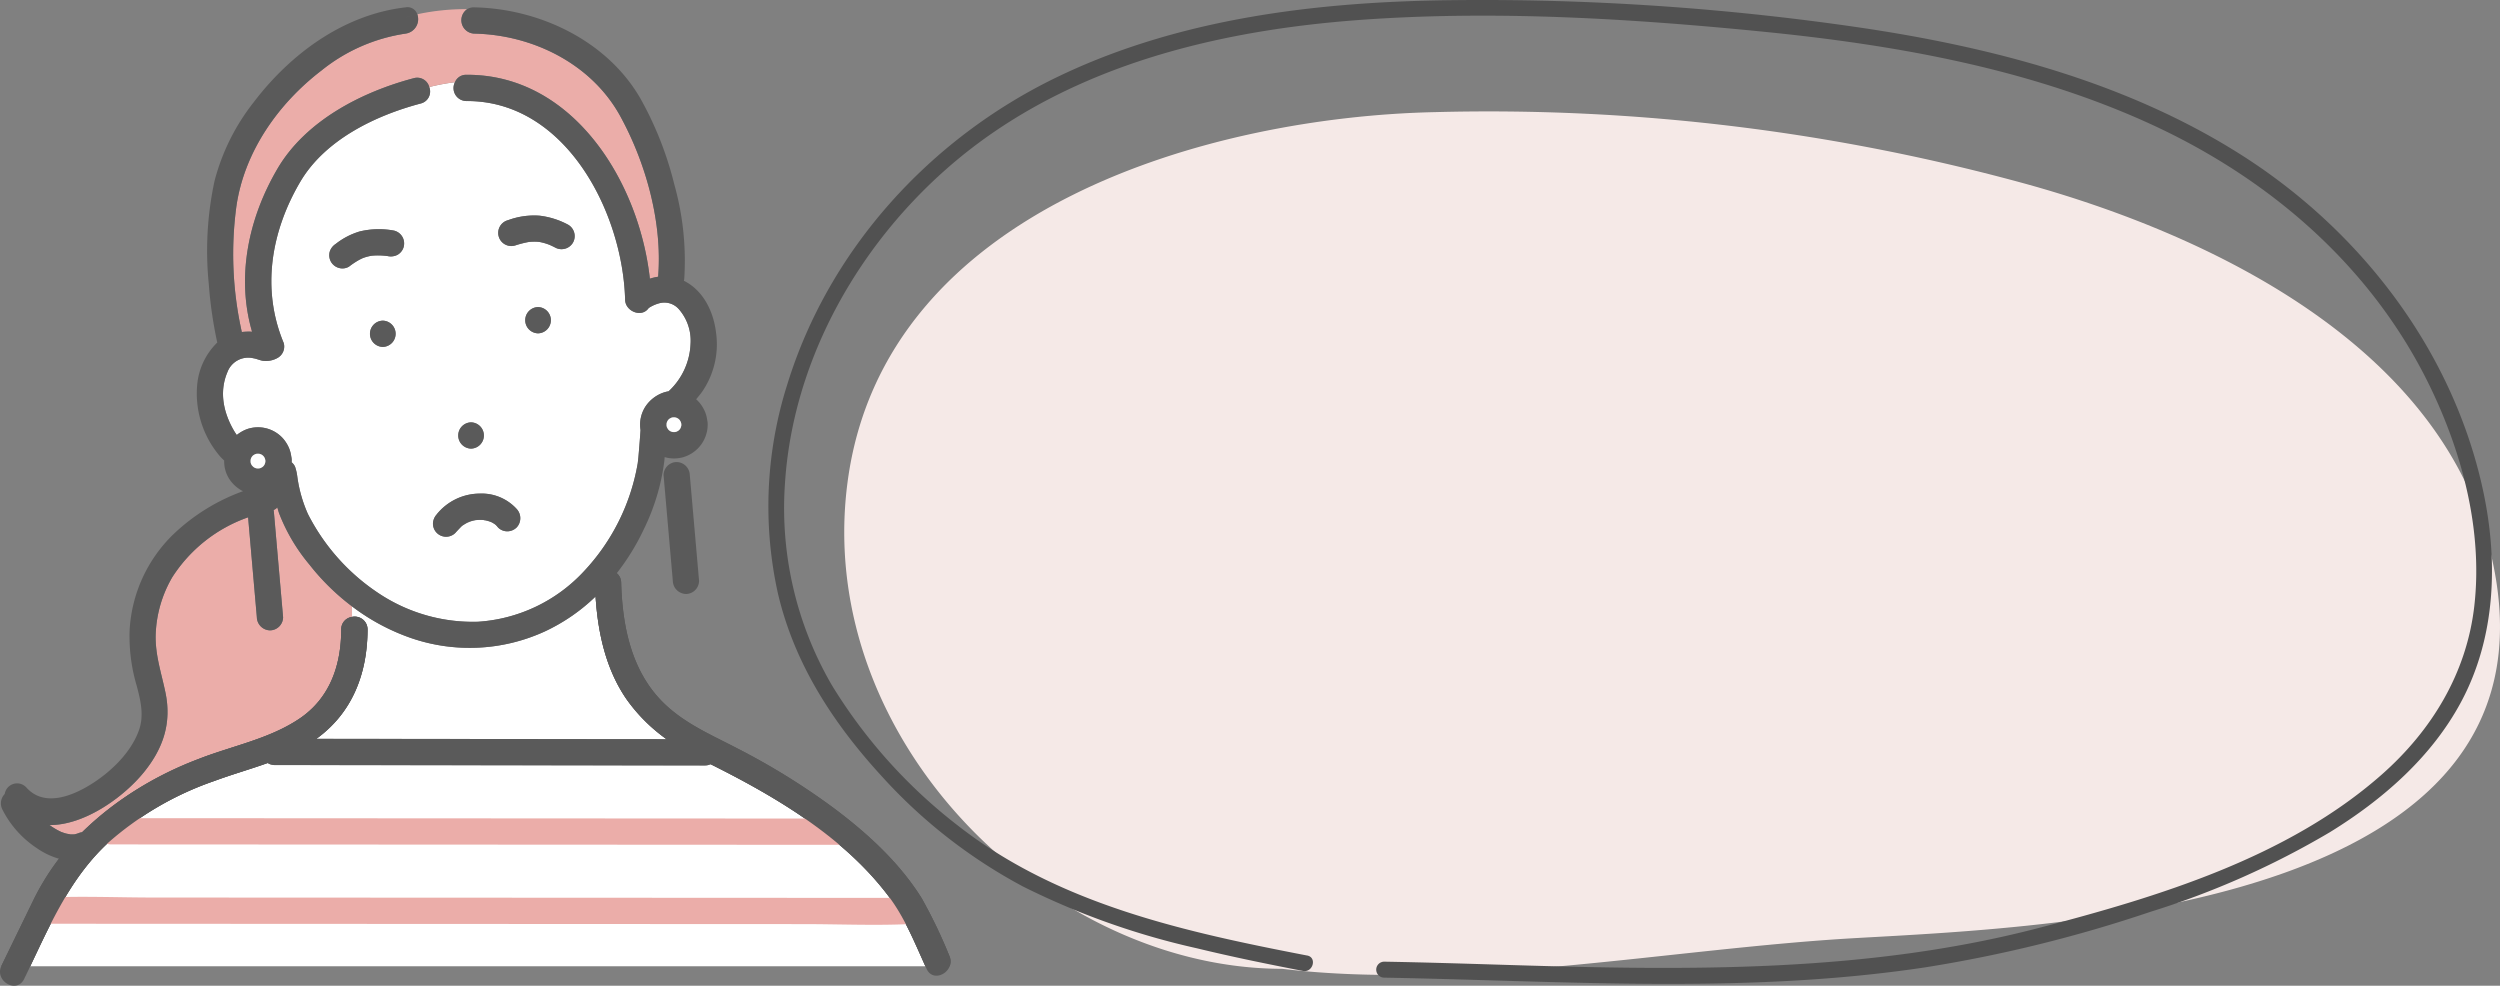
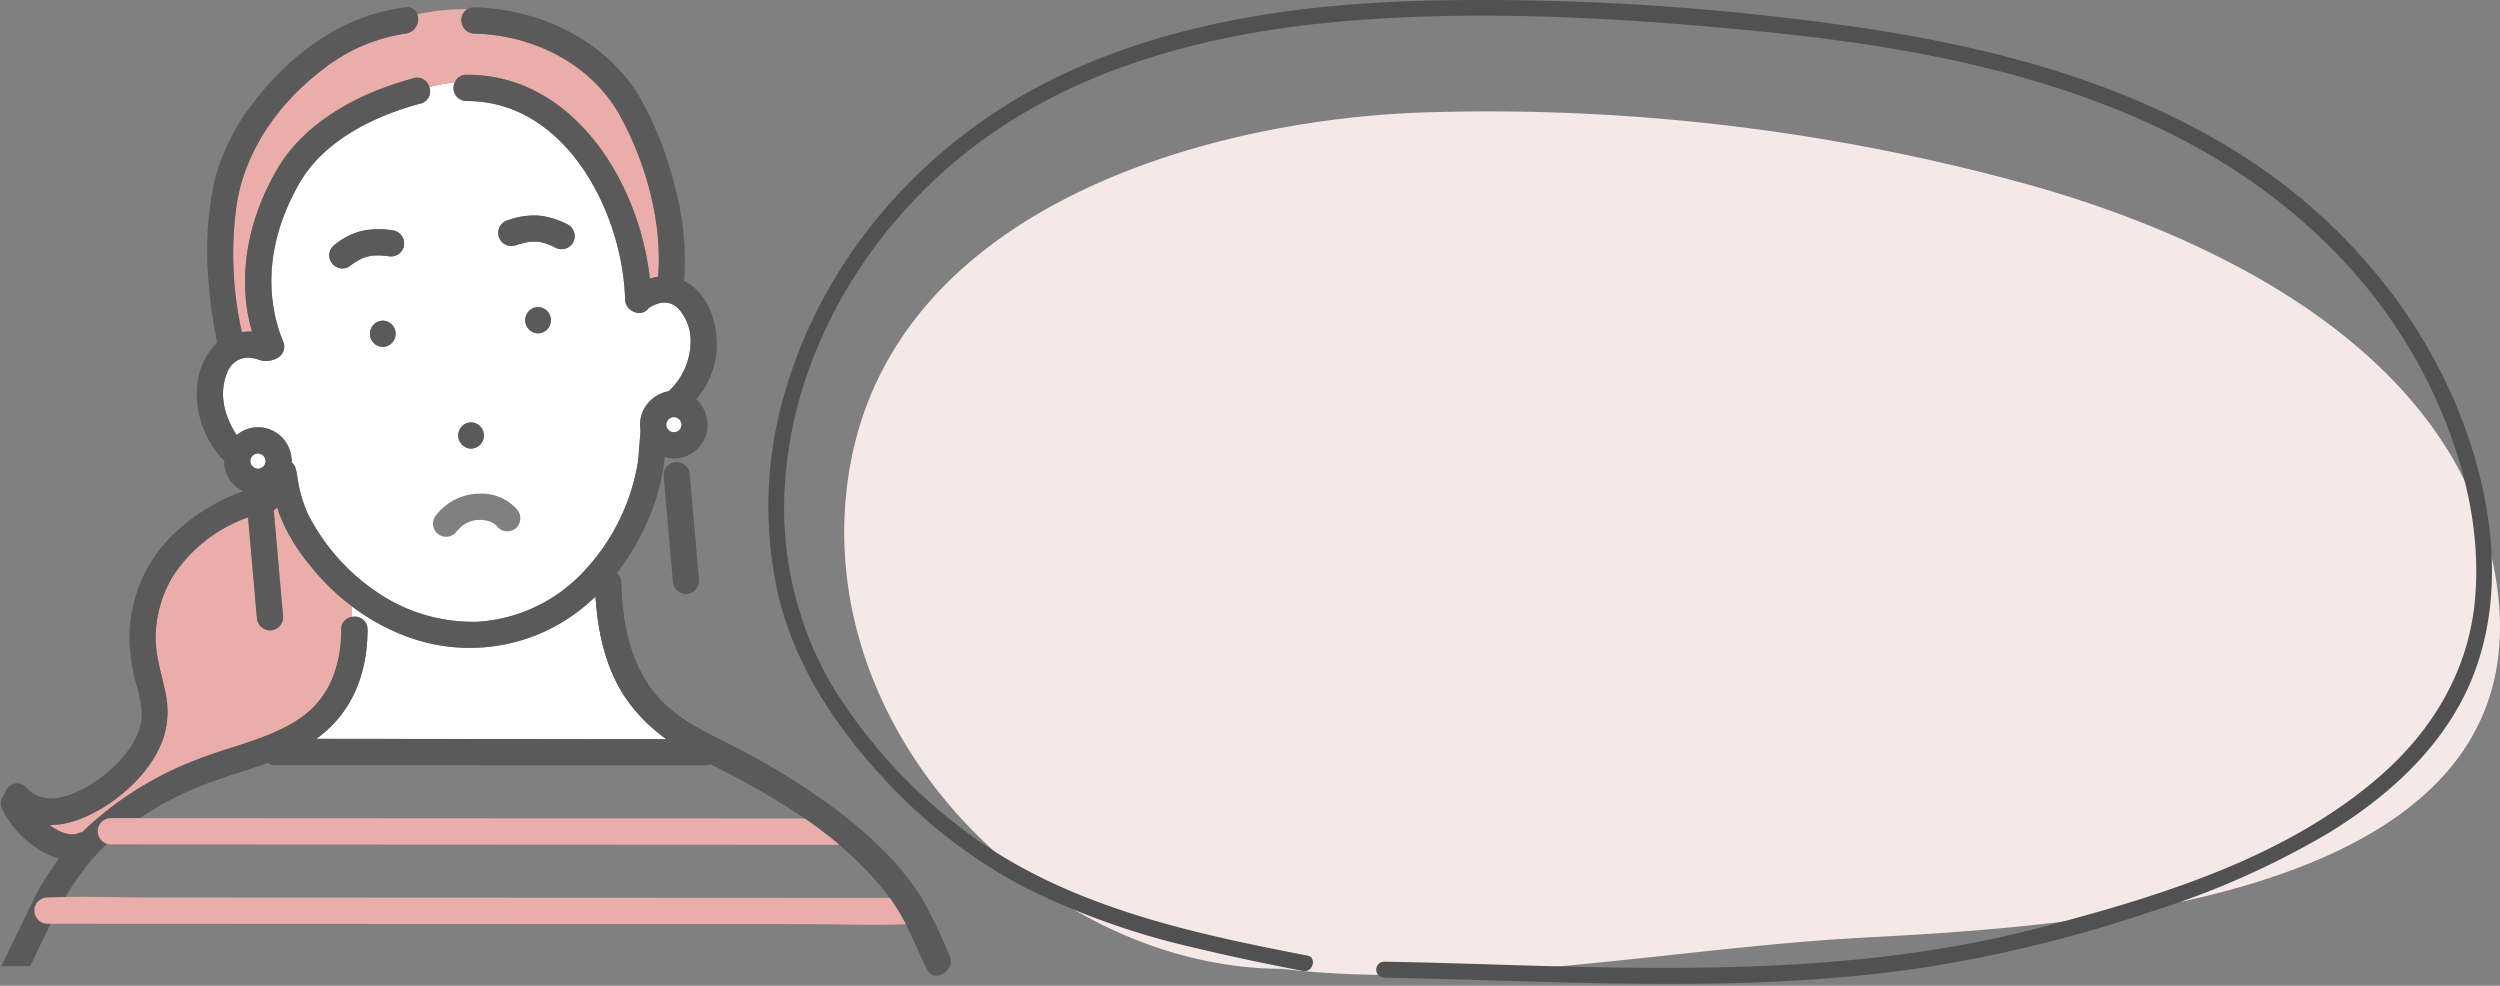
<svg xmlns="http://www.w3.org/2000/svg" width="344.921" height="136" viewBox="0 0 344.921 136">
  <rect x="0" y="0" width="344.921" height="136" fill="#808080" stroke="none" />
  <defs>
    <clipPath id="a">
      <rect width="131.154" height="135" fill="none" />
    </clipPath>
  </defs>
  <g transform="translate(-15 -287)">
    <path d="M69.978,128.68C36.869,130.3,2.783,97.956,7.58,61.609c5.044-38.233,50.743-50.4,80.935-51.063a279.72,279.72,0,0,1,82.157,10.043c24.206,6.785,56.246,21.653,63.444,50.115,12.474,49.33-58.779,52.185-87.357,53.79-25.412,1.429-54.488,7.325-79.714,4.185" transform="translate(124.354 291.927)" fill="#f5e9e7" />
    <g transform="translate(121 287)">
      <path d="M74.348,131.833c-16.675-3.221-33.934-6.98-47.686-17.543A71.683,71.683,0,0,1,8.755,94.507,48.577,48.577,0,0,1,2.3,66.72C3.535,47.286,15.155,29.183,31.024,18.286,46.183,7.875,64.677,3.884,82.767,2.669c18.065-1.213,36.39-.093,54.383,1.693C155.1,6.143,173.328,9.33,189.89,16.743,206.778,24.3,221.2,36.6,229.32,53.443c4.46,9.247,7.227,19.833,6.059,30.145-1.05,9.259-5.86,17.178-12.766,23.272-13.006,11.478-30.874,16.881-47.34,21.172-23.808,6.2-48.451,5.854-72.847,5.112-5.816-.178-11.631-.362-17.447-.465a1.1,1.1,0,0,0,0,2.206c24.927.444,49.971,2.318,74.748-1.437a190,190,0,0,0,30.958-7.643,116.358,116.358,0,0,0,24.759-10.983c7.271-4.481,14-10.324,18.086-17.934,4.825-8.978,5.163-19.474,3.043-29.272-4.159-19.219-16.815-35.706-33.243-46.179C187.6,11.409,169.088,6.55,150.8,3.832A359.282,359.282,0,0,0,94.748.018C76.011.2,56.679,2.451,39.64,10.737,22.249,19.194,8.343,34.443,2.619,53.046a55.542,55.542,0,0,0-1.312,28.73c2.265,9.791,7.659,18.036,14.381,25.361A71.855,71.855,0,0,0,35.123,122.3a104.522,104.522,0,0,0,24.052,8.544c4.832,1.174,9.706,2.169,14.587,3.112,1.387.269,1.981-1.857.587-2.127" transform="translate(0 0)" fill="#515151" />
    </g>
    <g transform="translate(15 288)">
      <g clip-path="url(#a)">
        <path d="M94.124,40.687c-.168-.077-.025-.006.083.04l-.083-.04" transform="translate(-18.337 -7.926)" fill="#ebada9" />
-         <path d="M12.091,141.774c-.03-.013-.041-.014-.064-.023a.6.6,0,0,1-.083-.013,1.009,1.009,0,0,1,.147.036" transform="translate(-2.329 -27.636)" fill="#ebada9" />
        <path d="M63.648,42.581l.024-.006c-.113.014-.257.043-.024.006" transform="translate(-12.386 -8.301)" fill="#ebada9" />
        <path d="M63.718,42.565l-.01,0,.031,0h0l.156-.026-.18.027" transform="translate(-12.422 -8.294)" fill="#ebada9" />
-         <path d="M123.641,147.953c-6.129-8.171-15.531-13.743-24.589-18.262a1.807,1.807,0,0,1-.8.175l-7.373-.007-31.944-.03-20.023-.019a1.735,1.735,0,0,1-.977-.283c-2.422.869-4.918,1.575-7.311,2.463a43.648,43.648,0,0,0-14.736,8.578c-5.071,4.713-7.806,10.883-10.712,17H128.688c-1.5-3.31-2.851-6.687-5.047-9.614" transform="translate(-1.009 -25.255)" fill="#fff" />
        <path d="M11.933,141.735l-.047-.011a.308.308,0,0,0,.047.011" transform="translate(-2.317 -27.633)" fill="#ebada9" />
        <path d="M12.636,141.745c-.068.018-.077.039.122,0a.7.7,0,0,0-.122,0" transform="translate(-2.455 -27.636)" fill="#ebada9" />
        <path d="M12.8,141.741a.29.29,0,0,1,.065,0,.212.212,0,0,0-.051,0l-.01,0h0" transform="translate(-2.495 -27.635)" fill="#ebada9" />
        <path d="M44.338,93.6a24.987,24.987,0,0,1-4.18-7.077c-.089-.263-.163-.533-.241-.8a1.467,1.467,0,0,1-.515.358c.012.07.028.138.035.209q.08.918.16,1.835l1.116,12.748a1.826,1.826,0,0,1-1.811,1.811,1.859,1.859,0,0,1-1.811-1.811q-.081-.918-.161-1.835L35.883,87.09a20.464,20.464,0,0,0-10.446,8.241,16.773,16.773,0,0,0-2.3,7.854c-.1,2.847.785,5.362,1.35,8.107.872,4.232-.346,7.74-3.021,11.018-2.77,3.393-8.146,7.27-12.984,7.238a10.674,10.674,0,0,0,1.252.77c.11.056.222.107.333.163l.019.01c.22.08.439.16.664.222.148.04.315.061.473.095-.063-.023-.03-.035.129.024a.189.189,0,0,0,.023,0c.109.006.217.009.326.006.037,0,.086-.01.134-.016a.386.386,0,0,1,.136-.007,3.825,3.825,0,0,0,.6-.188,1.3,1.3,0,0,1,.412-.087A46.612,46.612,0,0,1,29.1,120.412c4.6-1.8,9.64-2.731,13.8-5.5,4.26-2.837,5.818-7.394,5.83-12.351a1.682,1.682,0,0,1,1.486-1.724v-1.46A31.653,31.653,0,0,1,44.338,93.6" transform="translate(-1.654 -16.714)" fill="#ebada9" />
        <path d="M96.983,115.114c-2.839-4.144-3.924-9.166-4.241-14.124a25.734,25.734,0,0,1-6.984,4.809,24.856,24.856,0,0,1-18.443.934,29.377,29.377,0,0,1-8.179-4.38v1.461a1.748,1.748,0,0,1,2.137,1.723c-.015,6.044-2.071,11.486-7.066,15.092l1.64,0,31.945.03,14.759.014a22.374,22.374,0,0,1-5.568-5.559" transform="translate(-10.569 -19.691)" fill="#fff" />
        <path d="M79.276,88.794c0-.007-.048.03-.1.081l.048-.033c.031-.023.057-.044.055-.048" transform="translate(-15.437 -17.313)" fill="#ebada9" />
        <path d="M82.908,87.882c-.045-.007-.09-.013-.133-.023l.076.019h.029l.028,0" transform="translate(-16.139 -17.13)" fill="#ebada9" />
        <path d="M83.031,87.9c-.028-.006-.06-.012-.091-.016l.091.016" transform="translate(-16.171 -17.136)" fill="#ebada9" />
        <path d="M80.25,88.245a.89.89,0,0,0,.15-.051c0-.011-.028-.007-.15.051" transform="translate(-15.647 -17.195)" fill="#ebada9" />
-         <path d="M80.239,88.258a.393.393,0,0,1-.046.014c.01,0,.019,0,.029,0l.012-.007,0,0" transform="translate(-15.636 -17.208)" fill="#ebada9" />
        <path d="M79.152,88.9l.007-.006c-.092.064-.059.043-.007.006" transform="translate(-15.423 -17.332)" fill="#ebada9" />
        <path d="M101.023,44.065a2.657,2.657,0,0,0-2.647-.712,5.11,5.11,0,0,0-1.148.475c-.439.237-.4.456-.157-.043-.834,1.685-3.33.778-3.375-.915-.316-12.074-8.21-27.5-21.9-27.425a1.79,1.79,0,0,1-1.582-2.6,28.76,28.76,0,0,0-3.537.667A1.7,1.7,0,0,1,65.5,15.785C59.224,17.447,52.279,20.8,48.872,26.6c-4.011,6.827-5.385,14.787-2.273,22.232a1.8,1.8,0,0,1-.832,2.046,3.264,3.264,0,0,1-2.087.4c-.432-.085-.84-.278-1.281-.346a3.062,3.062,0,0,0-3.557,1.887c-1.2,2.791-.539,5.732.98,8.256.1.159.2.3.3.446a5.055,5.055,0,0,1,1.431-.814,4.635,4.635,0,0,1,4.969,1.319,4.966,4.966,0,0,1,.817,1.322,4.564,4.564,0,0,1,.3,1.131,2.745,2.745,0,0,1,.06.4,4.09,4.09,0,0,1-.009.41,1.677,1.677,0,0,1,.48.628,6.826,6.826,0,0,1,.31,1.391,18.941,18.941,0,0,0,1.452,5.1,28.7,28.7,0,0,0,9.593,10.84,23.462,23.462,0,0,0,13.867,4.041,21.838,21.838,0,0,0,14.657-6.992,28.861,28.861,0,0,0,7.4-14.916c.006-.1.072-.621.081-.73.035-.377.064-.754.1-1.13q.1-1.223.185-2.446c.006-.082.009-.167.013-.25a4.606,4.606,0,0,1,.722-3.294,4.949,4.949,0,0,1,2.4-1.845,3.958,3.958,0,0,1,.748-.188,9.425,9.425,0,0,0,3.034-6.6,6.583,6.583,0,0,0-1.7-4.829m-40.76,5.3a1.812,1.812,0,0,1,0-3.623,1.812,1.812,0,0,1,0,3.623m2.881-13.807a1.848,1.848,0,0,1-.832,1.083,1.978,1.978,0,0,1-1.4.182l-.043,0c-.391-.018-.142-.014,0,0l.045,0c-.077,0-.155-.019-.232-.027q-.251-.027-.5-.041a9.514,9.514,0,0,0-.982-.011c-.143.006-.286.017-.429.031l-.057.01a6.682,6.682,0,0,0-.734.167c-.135.039-.27.083-.4.13l-.074.027c-.2.094-.4.187-.588.294a11.365,11.365,0,0,0-1.315.882,1.751,1.751,0,0,1-1.4.183,1.829,1.829,0,0,1-1.082-.832,1.853,1.853,0,0,1-.183-1.4,1.991,1.991,0,0,1,.832-1.083A9.856,9.856,0,0,1,57.1,33.435a11.305,11.305,0,0,1,4.779-.1,1.833,1.833,0,0,1,1.265,2.228m9.3,24.215a1.812,1.812,0,0,1,0,3.623,1.812,1.812,0,0,1,0-3.623M78.73,74.285a1.843,1.843,0,0,1-1.281.531,1.8,1.8,0,0,1-1.281-.531,3.2,3.2,0,0,0-.29-.328c-.037-.035-.076-.069-.114-.1-.114-.073-.225-.151-.345-.217-.037-.021-.141-.071-.226-.112s-.25-.093-.3-.107c-.174-.053-.352-.1-.531-.134l-.052-.01c.109.025.151.052-.148-.021-.167-.014-.334-.022-.5-.021s-.365.023-.547.028c-.07.013-.141.025-.211.039a6.117,6.117,0,0,0-.6.163c-.023.008-.064.027-.1.043a.286.286,0,0,1-.166.06,5.688,5.688,0,0,0-.514.282c-.079.048-.157.1-.233.151l-.054.038-.056.039c-.247.232-.844.876-.9.951a1.811,1.811,0,0,1-3.092-1.281,1.968,1.968,0,0,1,.531-1.281,7.666,7.666,0,0,1,5.945-2.855,6.524,6.524,0,0,1,5.068,2.115,1.868,1.868,0,0,1,0,2.562m2.956-26.791a1.812,1.812,0,0,1,0-3.623,1.812,1.812,0,0,1,0,3.623m4.808-12.5a1.843,1.843,0,0,1-2.478.65c-.222-.114-.448-.22-.674-.324l-.1-.043c-.114-.044-.23-.086-.346-.125a7.514,7.514,0,0,0-.748-.209c-.11-.025-.222-.046-.334-.065h-.008a6.875,6.875,0,0,0-.824-.027c-.136,0-.271.01-.407.022l-.151.014a13.959,13.959,0,0,0-1.908.489,1.812,1.812,0,1,1-.963-3.493,10.316,10.316,0,0,1,4.346-.618,11.058,11.058,0,0,1,3.944,1.253,1.837,1.837,0,0,1,.65,2.478" transform="translate(-7.453 -2.505)" fill="#fff" />
        <path d="M72.137,9.381C86.827,9.3,95.975,24.1,97.452,37.514a7.025,7.025,0,0,1,1.141-.27c.6-7.464-1.658-15.629-5.22-22.14C89.422,7.88,81.293,3.855,73.2,3.7A1.851,1.851,0,0,1,72.25.323a31.9,31.9,0,0,0-6.885.707A2.011,2.011,0,0,1,63.748,3.7,24.1,24.1,0,0,0,52.124,8.806c-5.937,4.55-10.6,11.166-11.707,18.649a49.192,49.192,0,0,0,.737,17.417,8.337,8.337,0,0,1,1.413-.043c-2.209-7.586-.485-15.7,3.514-22.5,3.887-6.615,11.6-10.573,18.792-12.477a1.719,1.719,0,0,1,2.145,1.223,28.61,28.61,0,0,1,3.537-.667,1.65,1.65,0,0,1,1.582-1.024" transform="translate(-7.79 -0.063)" fill="#ebada9" />
        <path d="M91.789,51.385a1.812,1.812,0,0,0,0,3.623,1.812,1.812,0,0,0,0-3.623" transform="translate(-17.556 -10.019)" fill="#5a5a5a" />
        <path d="M80.31,74.765a1.812,1.812,0,0,0,0-3.623,1.812,1.812,0,0,0,0,3.623" transform="translate(-15.318 -13.871)" fill="#5a5a5a" />
        <path d="M79.164,88.893l.056-.039-.048.033-.007.006" transform="translate(-15.435 -17.324)" fill="#5a5a5a" />
-         <path d="M74.732,86.211a1.972,1.972,0,0,0-.531,1.281,1.811,1.811,0,0,0,3.092,1.281c.059-.075.656-.719.9-.951-.052.036-.084.057.007-.006.056-.052.1-.089.1-.081s-.023.024-.055.048l.054-.038c.076-.052.155-.1.234-.151a5.564,5.564,0,0,1,.514-.282c-.01,0-.019,0-.029,0a.393.393,0,0,0,.046-.014c.122-.058.154-.062.15-.051.037-.016.078-.035.1-.043a6.133,6.133,0,0,1,.6-.163c.07-.014.14-.027.211-.039.182,0,.364-.028.547-.028s.336.007.5.021l-.076-.019c.043.01.089.017.133.023s.063.01.091.016l.052.01c.179.036.357.08.531.134.048.014.2.072.3.107s.189.091.226.112c.12.066.231.144.345.217.039.035.078.068.114.1a3.312,3.312,0,0,1,.291.328,1.8,1.8,0,0,0,1.281.531,1.843,1.843,0,0,0,1.281-.531,1.869,1.869,0,0,0,0-2.562,6.528,6.528,0,0,0-5.069-2.115,7.667,7.667,0,0,0-5.945,2.855" transform="translate(-14.467 -16.252)" fill="#5a5a5a" />
        <path d="M82.9,87.884l-.029,0c.3.073.258.047.148.022-.031-.006-.06-.012-.091-.016l-.028,0" transform="translate(-16.158 -17.135)" fill="#5a5a5a" />
        <path d="M80.241,88.247l-.012.006a.284.284,0,0,0,.166-.059.907.907,0,0,1-.149.051l0,0" transform="translate(-15.643 -17.196)" fill="#5a5a5a" />
        <path d="M65.177,53.713a1.812,1.812,0,0,0,0,3.623,1.812,1.812,0,0,0,0-3.623" transform="translate(-12.367 -10.473)" fill="#5a5a5a" />
        <path d="M12.647,141.744a.692.692,0,0,1,.122,0h0l.01,0a.387.387,0,0,0-.136.006" transform="translate(-2.466 -27.635)" fill="#5a5a5a" />
        <path d="M11.879,141.719l.047.011a.5.5,0,0,0,.082.013c-.159-.059-.192-.047-.129-.024" transform="translate(-2.31 -27.628)" fill="#5a5a5a" />
        <path d="M131,130.848a68.555,68.555,0,0,0-3.818-7.946c-3.077-4.917-7.432-8.891-12.035-12.351a96.317,96.317,0,0,0-13.466-8.338c-3.744-1.948-7.619-3.577-10.564-6.713-4.068-4.33-5.223-10.345-5.382-16.1a1.712,1.712,0,0,0-.608-1.314,31.657,31.657,0,0,0,3.714-6.026A29.944,29.944,0,0,0,91.689,62.6c.019-.176.028-.354.046-.531a4.647,4.647,0,0,0,2.508.025,4.7,4.7,0,0,0,3.421-4.748,2.762,2.762,0,0,0-.06-.4,4.55,4.55,0,0,0-.3-1.131A4.926,4.926,0,0,0,96.49,54.5a3.892,3.892,0,0,0-.411-.411c.277-.339.559-.672.816-1.027a11.572,11.572,0,0,0,1.919-8.245c-.361-2.847-1.722-5.7-4.383-7.06-.014-.008-.031-.01-.047-.018a1.9,1.9,0,0,0,.055-.289,38.931,38.931,0,0,0-1.388-13.055,47.246,47.246,0,0,0-4.678-11.835C83.768,4.6,74.444.187,65.438.014a1.716,1.716,0,0,0-.947.246c.74-.01,1.48-.013,2.22-.013v0c-.74,0-1.48,0-2.22.013a1.851,1.851,0,0,0,.947,3.377c8.1.155,16.225,4.18,20.176,11.4,3.561,6.512,5.819,14.676,5.22,22.141a6.861,6.861,0,0,0-1.141.27C88.216,24.042,79.068,9.24,64.379,9.318A1.65,1.65,0,0,0,62.8,10.342a4.064,4.064,0,0,1,3.915,1.98,4.064,4.064,0,0,0-3.915-1.98,1.79,1.79,0,0,0,1.582,2.6c13.686-.073,21.58,15.351,21.9,27.425.044,1.693,2.541,2.6,3.375.915-.248.5-.283.279.156.043a5.073,5.073,0,0,1,1.148-.475,2.653,2.653,0,0,1,2.647.712,6.58,6.58,0,0,1,1.7,4.828,9.425,9.425,0,0,1-3.034,6.6,3.958,3.958,0,0,0-.748.188,4.947,4.947,0,0,0-2.4,1.845,4.605,4.605,0,0,0-.723,3.294c0,.083-.007.167-.013.249Q88.3,59.788,88.2,61.01c-.031.378-.06.754-.094,1.131-.01.109-.076.634-.082.729a28.86,28.86,0,0,1-7.4,14.917A21.842,21.842,0,0,1,65.965,84.78,23.462,23.462,0,0,1,52.1,80.739,28.711,28.711,0,0,1,42.506,69.9a18.947,18.947,0,0,1-1.452-5.105,6.83,6.83,0,0,0-.31-1.39,1.68,1.68,0,0,0-.48-.629,4.08,4.08,0,0,0,.009-.41,2.762,2.762,0,0,0-.06-.4,4.583,4.583,0,0,0-.3-1.131,4.961,4.961,0,0,0-.817-1.321A4.635,4.635,0,0,0,34.131,58.2a5.047,5.047,0,0,0-1.431.814c-.1-.147-.2-.287-.3-.446-1.519-2.525-2.177-5.465-.98-8.256a3.062,3.062,0,0,1,3.557-1.887c.441.068.848.262,1.281.346a3.258,3.258,0,0,0,2.087-.4,1.8,1.8,0,0,0,.832-2.046c-3.111-7.446-1.737-15.4,2.273-22.232,3.407-5.8,10.352-9.151,16.626-10.812a1.7,1.7,0,0,0,1.183-2.27,5.674,5.674,0,0,1-1,.105,5.674,5.674,0,0,0,1-.105,1.718,1.718,0,0,0-2.145-1.223c-7.19,1.9-14.905,5.862-18.792,12.477-4,6.808-5.723,14.918-3.514,22.5a8.254,8.254,0,0,0-1.413.043,49.192,49.192,0,0,1-.737-17.417c1.111-7.483,5.77-14.1,11.707-18.649A24.1,24.1,0,0,1,55.989,3.636,2.01,2.01,0,0,0,57.607.967c-.588.138-1.175.292-1.763.488.588-.2,1.175-.35,1.763-.488A1.42,1.42,0,0,0,55.989.014C47.448,1,40.093,6.434,35,13.149a29.532,29.532,0,0,0-5.369,10.82,45.689,45.689,0,0,0-.793,14.209,58.043,58.043,0,0,0,1.168,8.081,9.33,9.33,0,0,0-2.742,5.571,13.343,13.343,0,0,0,3.15,10.162,6.764,6.764,0,0,0,.547.54,4.477,4.477,0,0,0,.779,2.666,4.939,4.939,0,0,0,1.814,1.572,27.4,27.4,0,0,0-9.524,5.87,19.947,19.947,0,0,0-6.115,13.331,23.947,23.947,0,0,0,.988,7.676c.534,2.022,1.026,4.084.295,6.118-1.1,3.068-3.824,5.684-6.523,7.39-2.645,1.671-6.571,3.26-9.019.476a1.73,1.73,0,0,0-2.973.912,1.865,1.865,0,0,0-.313,2.166A13.9,13.9,0,0,0,5.088,116a10.354,10.354,0,0,0,3.084,1.48,34.1,34.1,0,0,0-3.557,5.75l-4.383,9.01c-.011.023-.01.044-.02.068H4.2c2.907-6.117,5.642-12.288,10.712-17a43.661,43.661,0,0,1,14.736-8.578c2.393-.886,4.889-1.593,7.311-2.462a1.741,1.741,0,0,0,.977.283l20.023.019L89.9,104.6l7.373.006a1.807,1.807,0,0,0,.8-.174c9.058,4.519,18.459,10.09,24.589,18.262,2.2,2.927,3.545,6.3,5.047,9.614h3.339a1.818,1.818,0,0,0-.047-1.464M92.065,57.194c.041-.078.086-.155.134-.229s.122-.127.187-.187.16-.095.242-.138c.073-.023.147-.042.222-.06.1-.006.2-.006.3,0,.087.02.175.043.261.072s.155.086.229.134.126.123.186.188.1.16.138.242.054.18.074.273c0,.073,0,.147,0,.221a2.957,2.957,0,0,1-.078.287c-.042.079-.086.155-.134.23s-.122.126-.188.186-.159.1-.242.138c-.073.023-.147.043-.222.06-.1,0-.2.006-.3,0-.088-.02-.175-.043-.261-.071s-.155-.086-.229-.134-.127-.122-.187-.188-.1-.159-.138-.242c-.023-.073-.043-.148-.06-.223a2.814,2.814,0,0,1,0-.3c.02-.088.043-.175.071-.261m-57.39,5.021c.042-.078.086-.155.134-.229s.122-.127.188-.186.159-.1.242-.138c.073-.023.148-.043.222-.06a2.831,2.831,0,0,1,.3,0c.088.019.175.043.261.071s.155.086.229.134.127.123.187.188.095.16.138.242c.028.09.053.18.073.273,0,.073,0,.147,0,.221-.021.1-.047.192-.077.287q-.063.117-.135.229c-.06.065-.122.126-.187.186s-.159.1-.242.138c-.073.023-.147.043-.222.06-.1,0-.2.006-.3,0-.088-.02-.175-.043-.26-.071s-.155-.086-.23-.134-.126-.122-.186-.188-.1-.159-.138-.242c-.023-.073-.043-.147-.06-.222,0-.1-.006-.2,0-.3.02-.088.043-.175.071-.261m42.579,38.755-31.945-.031h-1.64c5-3.606,7.05-9.048,7.066-15.092A1.747,1.747,0,0,0,48.6,84.123v0a1.681,1.681,0,0,0-1.486,1.723C47.1,90.8,45.544,95.36,41.283,98.2c-4.16,2.77-9.2,3.706-13.8,5.5a46.612,46.612,0,0,0-16.121,10.13,1.3,1.3,0,0,0-.412.087,3.826,3.826,0,0,1-.6.188.253.253,0,0,1,.051,0,.289.289,0,0,0-.065,0c-.2.043-.189.021-.121,0a1.24,1.24,0,0,1-.135.016c-.109,0-.217,0-.326-.006l-.023,0c.024.009.035.01.064.023a1,1,0,0,0-.147-.036.447.447,0,0,1-.047-.011c-.159-.033-.325-.055-.473-.095-.225-.062-.444-.142-.664-.222l-.019-.01c-.111-.056-.223-.106-.333-.163a10.6,10.6,0,0,1-1.251-.77c4.837.032,10.213-3.845,12.983-7.237,2.675-3.277,3.893-6.786,3.022-11.018-.566-2.744-1.455-5.26-1.351-8.107a16.776,16.776,0,0,1,2.3-7.854,20.463,20.463,0,0,1,10.447-8.241q.523,5.976,1.045,11.951.081.918.161,1.835a1.859,1.859,0,0,0,1.811,1.811,1.826,1.826,0,0,0,1.811-1.811L37.975,71.413q-.08-.917-.16-1.835c-.006-.071-.023-.139-.035-.209a1.478,1.478,0,0,0,.516-.358c.077.268.151.538.24.8a25.006,25.006,0,0,0,4.18,7.077A31.653,31.653,0,0,0,48.6,82.662v0a29.393,29.393,0,0,0,8.18,4.38,24.853,24.853,0,0,0,18.442-.934A25.721,25.721,0,0,0,82.2,81.3c.317,4.958,1.4,9.98,4.241,14.124a22.388,22.388,0,0,0,5.568,5.559l-14.759-.014" transform="translate(-0.032 0)" fill="#5a5a5a" />
        <path d="M43.146,78.156c.06.065.122.128.186.188s.152.093.23.134.173.051.26.071c.1,0,.2,0,.3,0,.075-.018.15-.038.223-.06.082-.043.163-.089.242-.138s.128-.122.188-.186.093-.151.134-.23c.031-.094.056-.19.078-.287,0-.073.007-.147,0-.221-.02-.093-.046-.183-.074-.273s-.089-.164-.138-.242-.122-.127-.187-.188-.151-.093-.229-.134-.173-.051-.261-.071q-.149-.006-.3,0c-.075.017-.149.037-.222.06-.083.043-.164.089-.242.138s-.128.122-.188.187-.093.151-.134.229-.051.173-.071.261c0,.1,0,.2,0,.3.017.074.037.149.06.222.043.082.089.163.138.242" transform="translate(-8.373 -14.919)" fill="#fff" />
        <path d="M114.3,71.677c.043.082.089.163.138.242s.122.128.186.188.151.093.23.134.172.051.26.071c.1,0,.2,0,.3,0,.075-.018.149-.037.222-.06.083-.043.163-.089.242-.138s.127-.121.187-.186.093-.151.135-.23c.03-.094.056-.19.077-.287,0-.073.007-.147,0-.221-.02-.093-.045-.183-.073-.273-.043-.082-.089-.163-.138-.242s-.122-.127-.187-.187-.151-.093-.229-.134-.173-.052-.261-.072c-.1,0-.2,0-.3,0-.074.018-.149.037-.221.06-.083.043-.164.089-.242.138s-.128.122-.188.187-.093.151-.134.229-.051.173-.071.261c0,.1,0,.2,0,.3.018.075.037.15.06.223" transform="translate(-22.273 -13.702)" fill="#fff" />
        <path d="M117.345,79.754a1.859,1.859,0,0,0-1.811-1.811,1.825,1.825,0,0,0-1.811,1.811q.558,6.373,1.115,12.748.081.918.161,1.835a1.859,1.859,0,0,0,1.811,1.811,1.826,1.826,0,0,0,1.811-1.811l-1.116-12.748q-.08-.917-.16-1.835" transform="translate(-22.172 -15.197)" fill="#5a5a5a" />
        <path d="M87.718,39.819a14.077,14.077,0,0,1,1.908-.489l.151-.014c.136-.01.271-.019.407-.022a6.856,6.856,0,0,1,.824.027h.009c.112.019.224.04.334.064a7.514,7.514,0,0,1,.748.209c.116.039.232.081.346.125l.1.043c.226.1.452.21.674.324a1.811,1.811,0,1,0,1.828-3.128A11.041,11.041,0,0,0,91.1,35.709a10.316,10.316,0,0,0-4.346.617,1.812,1.812,0,1,0,.963,3.493m4.723-.1.083.04c-.108-.047-.251-.118-.083-.04" transform="translate(-16.653 -6.954)" fill="#5a5a5a" />
        <path d="M66.308,42.624c-.142-.014-.391-.018,0,0" transform="translate(-12.888 -8.308)" fill="#5a5a5a" />
        <path d="M63.7,42.574l-.024.006.057-.01h0l-.031,0" transform="translate(-12.416 -8.3)" fill="#5a5a5a" />
        <path d="M65.429,38.244a11.318,11.318,0,0,0-4.779.1,9.872,9.872,0,0,0-3.328,1.723,1.992,1.992,0,0,0-.833,1.083,1.853,1.853,0,0,0,.183,1.4,1.831,1.831,0,0,0,1.083.832,1.752,1.752,0,0,0,1.4-.183,11.364,11.364,0,0,1,1.315-.882c.192-.107.39-.2.588-.294l.075-.027c.132-.047.266-.092.4-.13a6.713,6.713,0,0,1,.733-.167c-.232.038-.089.009.025,0l.01,0c.06-.01.119-.018.18-.028l-.156.027c.142-.014.286-.024.428-.031a9.763,9.763,0,0,1,.983.01q.252.016.5.042c.076.008.155.023.232.027l-.045,0,.043,0a1.974,1.974,0,0,0,1.4-.183,1.811,1.811,0,0,0-.433-3.31" transform="translate(-11.002 -7.417)" fill="#5a5a5a" />
        <path d="M18.525,142.6l33.991.019,54.073.03,12.271.007a1.812,1.812,0,0,0,0-3.623l-33.991-.019L30.8,138.982l-12.271-.006a1.812,1.812,0,0,0,0,3.623" transform="translate(-3.271 -27.097)" fill="#ebada9" />
        <path d="M126.65,152.608l-11.82-.006-28.391-.014-34.358-.016-29.722-.014c-4.811,0-9.674-.213-14.482-.007-.07,0-.141,0-.211,0a1.812,1.812,0,0,0,0,3.623l11.82.006,28.391.014,34.358.016,29.721.014c4.811,0,9.675.213,14.482.007.07,0,.141,0,.211,0a1.812,1.812,0,0,0,0-3.623" transform="translate(-1.154 -29.727)" fill="#ebada9" />
        <path d="M101.964,98.214c.153,5.555,1.129,11.345,4.33,16.019a25.748,25.748,0,0,0,10.283,8.345c9.462,4.638,19.5,10.353,25.935,18.929,2.277,3.036,3.642,6.553,5.211,9.979.969,2.117,4.093.279,3.128-1.828a68.553,68.553,0,0,0-3.818-7.946C143.955,136.8,139.6,132.82,135,129.362a96.261,96.261,0,0,0-13.465-8.338c-3.745-1.948-7.619-3.578-10.564-6.713-4.068-4.33-5.223-10.345-5.382-16.1-.064-2.327-3.687-2.335-3.623,0" transform="translate(-19.88 -18.808)" fill="#5a5a5a" />
-         <path d="M47.081,106.214c-.013,4.957-1.57,9.514-5.83,12.351-4.16,2.77-9.2,3.706-13.8,5.5-9.709,3.791-18.218,9.982-22.867,19.538L.2,152.613c-1.016,2.087,2.107,3.926,3.128,1.828,3.249-6.678,5.994-13.6,11.551-18.761A43.665,43.665,0,0,1,29.616,127.1c4.725-1.75,9.855-2.792,14.014-5.791,5-3.6,7.058-9.05,7.074-15.1a1.812,1.812,0,0,0-3.623,0" transform="translate(0 -20.368)" fill="#5a5a5a" />
      </g>
    </g>
  </g>
</svg>